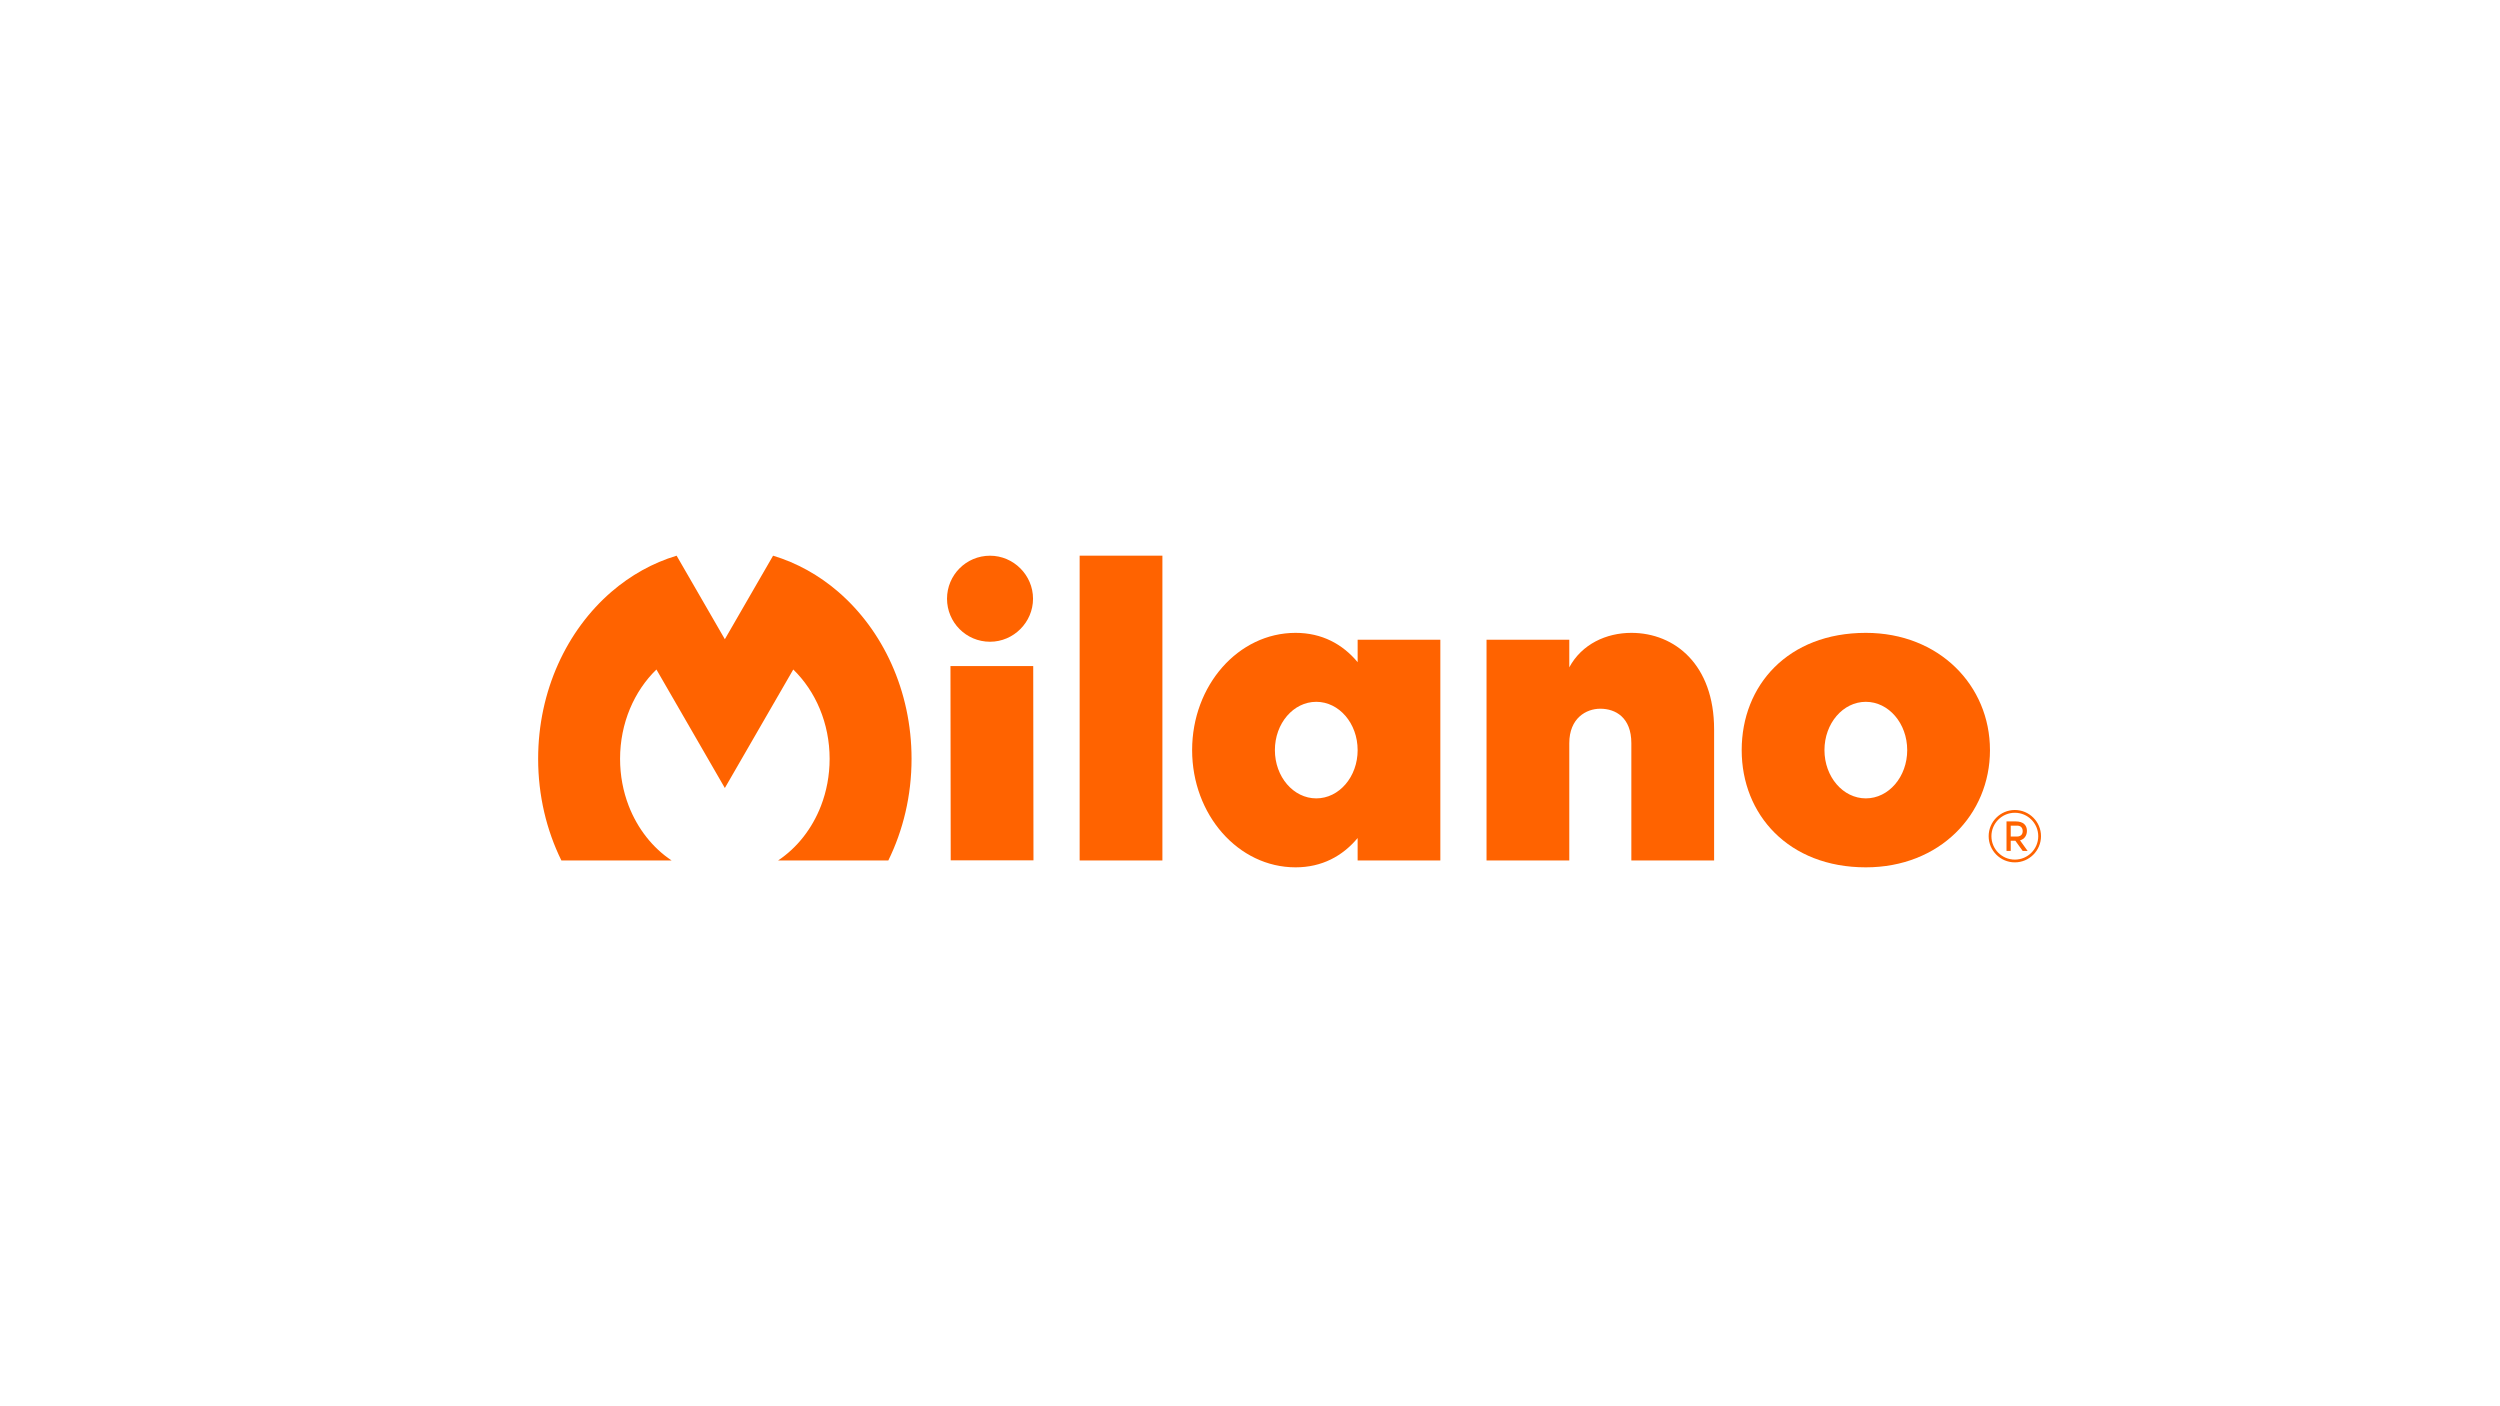
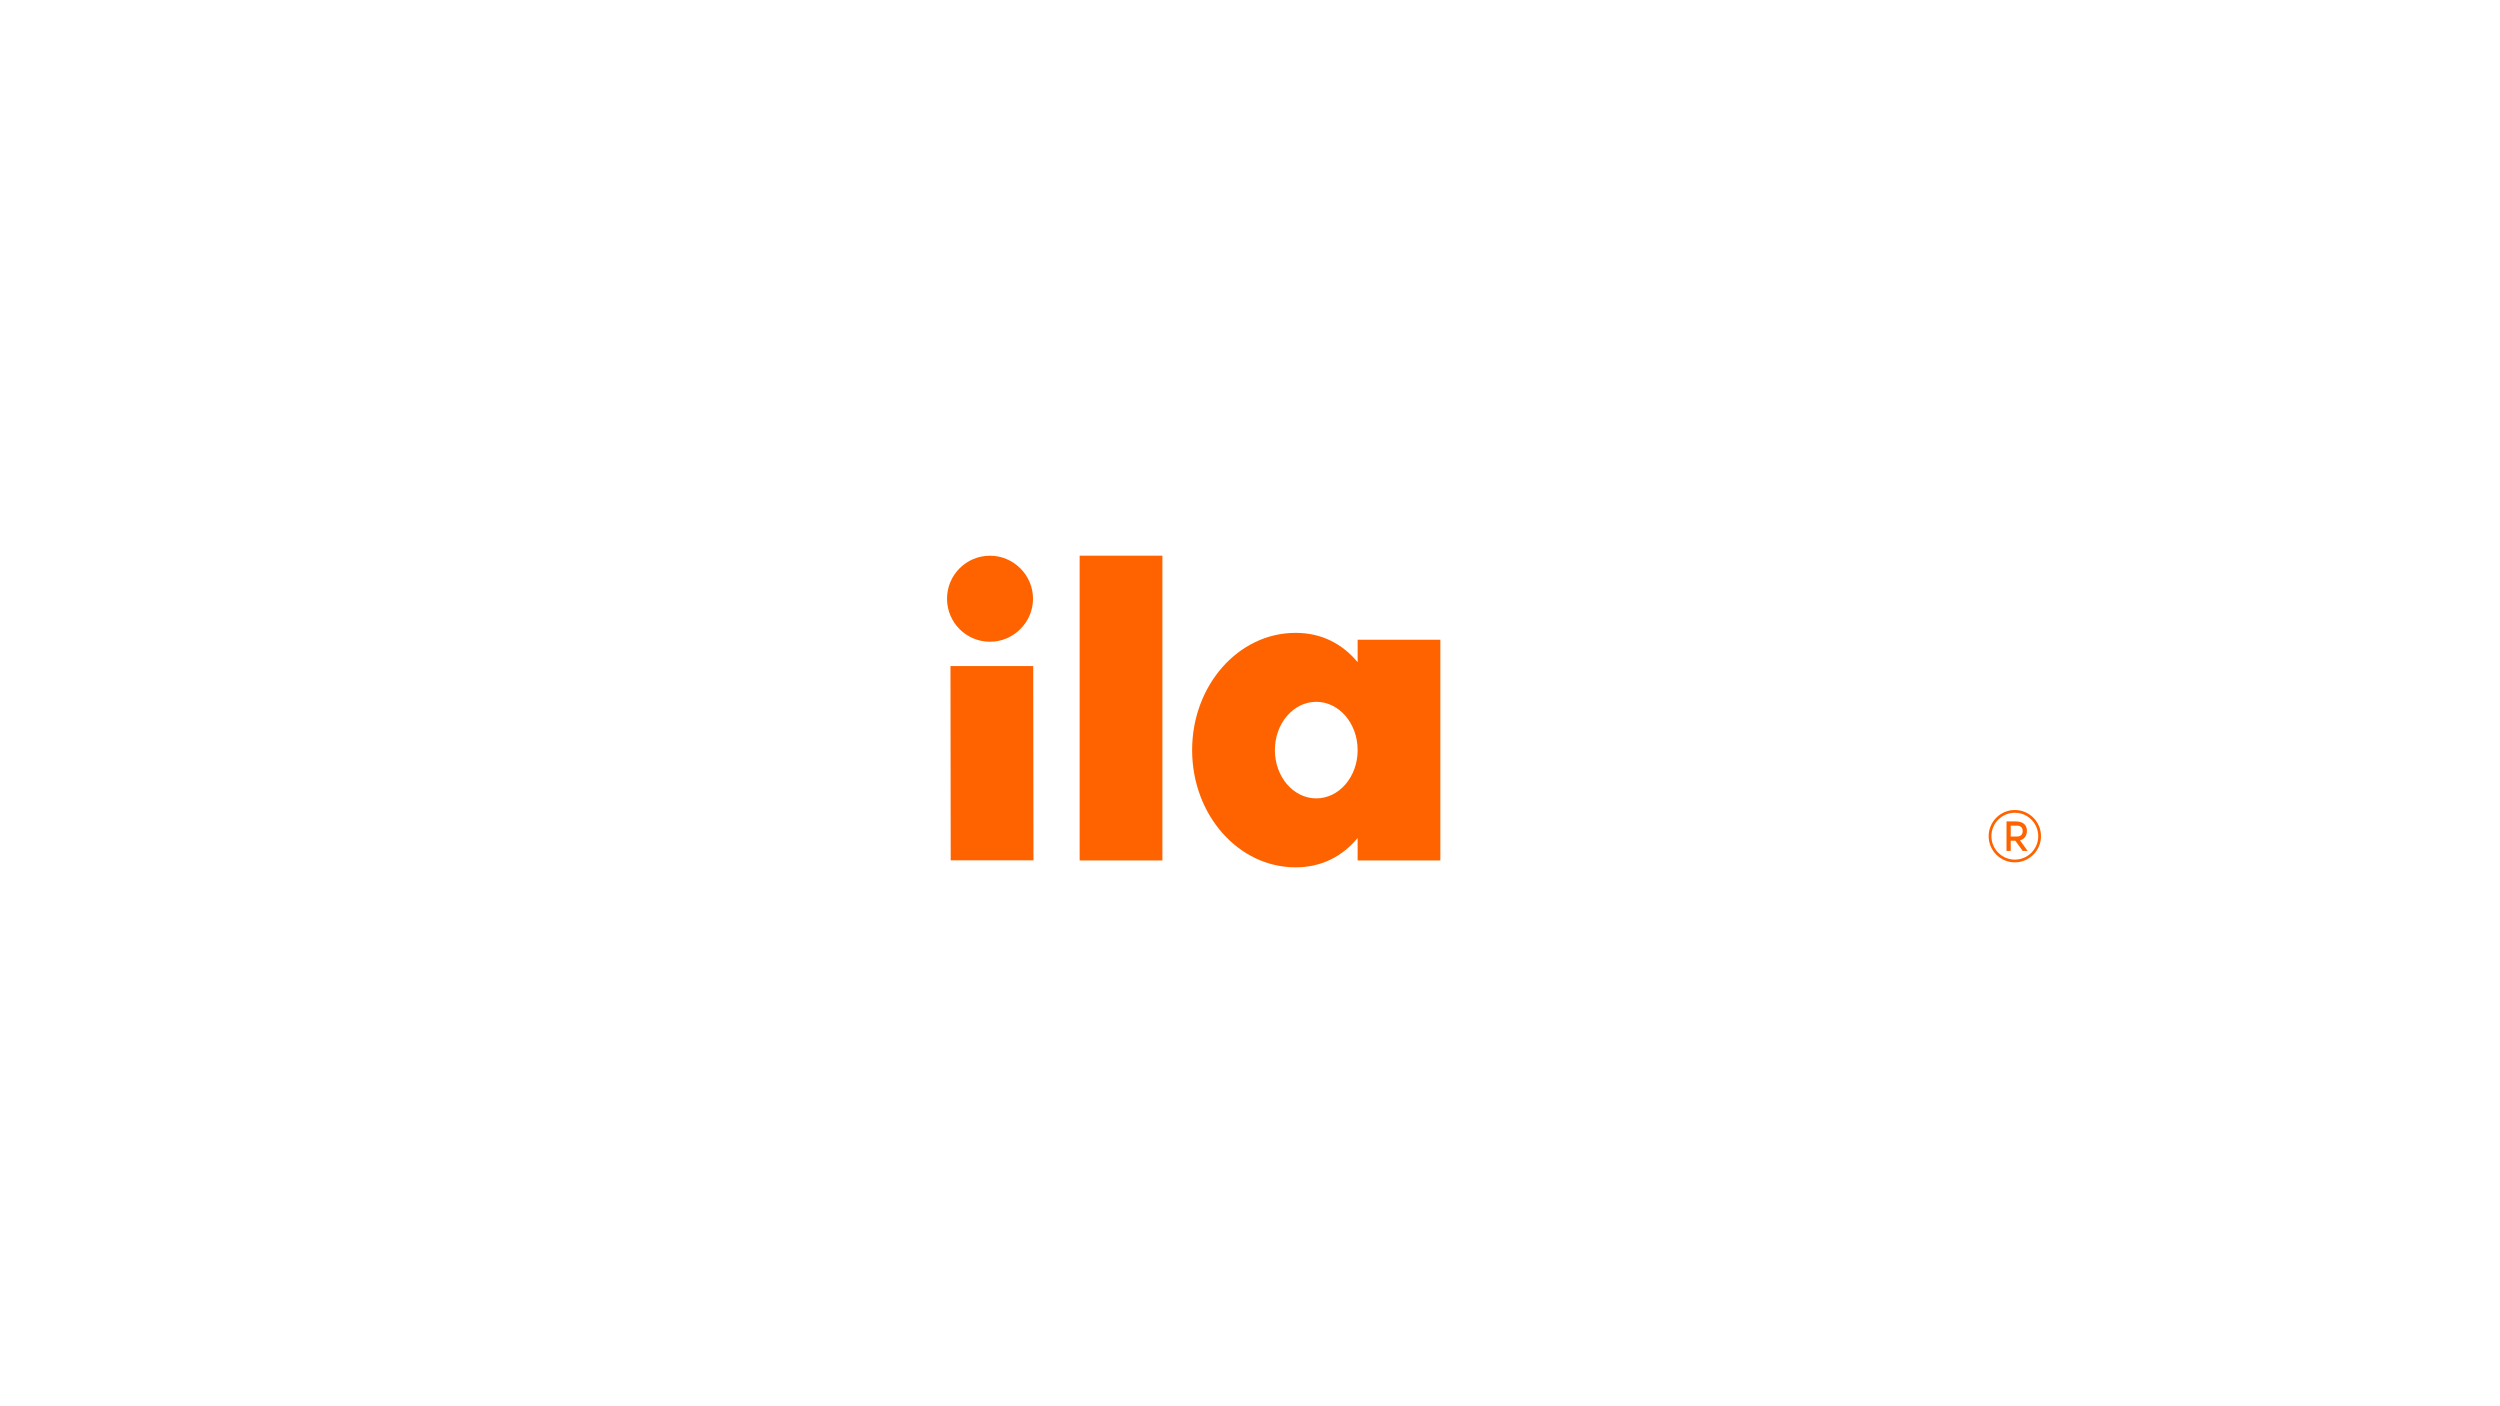
<svg xmlns="http://www.w3.org/2000/svg" width="1920" zoomAndPan="magnify" viewBox="0 0 1440 810" height="1080" preserveAspectRatio="xMidYMid meet" version="1.0">
  <defs>
    <clipPath id="54c8043c3e">
      <path d="M 309.969 320.074 L 525.281 320.074 L 525.281 496 L 309.969 496 Z M 309.969 320.074 " clip-rule="nonzero" />
    </clipPath>
    <clipPath id="0c8268724f">
      <path d="M 482.777 340.832 C 471.758 331.355 459.07 324.215 445.293 320.074 L 417.512 368.188 L 389.73 320.074 C 375.953 324.215 363.266 331.355 352.246 340.832 C 326.551 362.965 309.969 397.84 309.969 437.09 C 309.969 458.32 314.828 478.27 323.352 495.617 L 386.828 495.617 C 375.918 488.352 367.219 477.328 362.125 464.125 C 358.93 455.84 357.16 446.703 357.16 437.098 C 357.16 416.523 365.273 398.09 378.102 385.633 L 392.777 411.047 L 417.512 453.895 L 442.246 411.047 L 456.926 385.633 C 469.75 398.098 477.863 416.531 477.863 437.098 C 477.863 446.703 476.086 455.848 472.898 464.125 C 467.809 477.328 459.105 488.352 448.195 495.617 L 511.676 495.617 C 520.195 478.27 525.055 458.32 525.055 437.09 C 525.055 397.848 508.473 362.965 482.777 340.84 " clip-rule="nonzero" />
    </clipPath>
    <clipPath id="859b3d65b8">
      <path d="M 545.48 320.09 L 595.473 320.09 L 595.473 495.746 L 545.48 495.746 Z M 545.48 320.09 " clip-rule="nonzero" />
    </clipPath>
    <clipPath id="183b274645">
      <path d="M 547.469 383.645 L 595.137 383.645 L 595.281 495.613 L 547.609 495.613 Z M 545.48 344.863 C 545.48 331.289 556.438 320.09 570.254 320.09 C 583.828 320.09 595.023 331.289 595.023 344.863 C 595.023 358.438 583.836 369.645 570.254 369.645 C 556.438 369.645 545.48 358.445 545.48 344.863 " clip-rule="nonzero" />
    </clipPath>
    <clipPath id="f9a6dd4a61">
      <path d="M 621.875 320.074 L 669.543 320.074 L 669.543 495.609 L 621.875 495.609 Z M 621.875 320.074 " clip-rule="nonzero" />
    </clipPath>
    <clipPath id="3b48cf49ad">
      <path d="M 686.137 364.527 L 830 364.527 L 830 500 L 686.137 500 Z M 686.137 364.527 " clip-rule="nonzero" />
    </clipPath>
    <clipPath id="ee18167811">
      <path d="M 781.996 432.059 C 781.996 416.668 771.324 404.246 758.164 404.246 C 745 404.246 734.336 416.668 734.336 432.059 C 734.336 447.445 745.008 459.867 758.172 459.867 C 771.332 459.867 782.004 447.453 782.004 432.059 M 829.668 368.504 L 829.668 495.613 L 781.996 495.613 L 781.996 482.703 C 773.305 493.129 761.395 499.586 746.246 499.586 C 713.23 499.586 686.664 469.293 686.664 432.059 C 686.664 394.82 713.23 364.527 746.254 364.527 C 761.395 364.527 773.312 370.984 782.004 381.41 L 782.004 368.504 Z M 829.668 368.504 " clip-rule="nonzero" />
    </clipPath>
    <clipPath id="fa291e18df">
      <path d="M 856.242 364.016 L 987.328 364.016 L 987.328 495.613 L 856.242 495.613 Z M 856.242 364.016 " clip-rule="nonzero" />
    </clipPath>
    <clipPath id="ecd3bcaaff">
      <path d="M 987.324 420.141 L 987.324 495.613 L 939.656 495.613 L 939.656 428.082 C 939.656 413.188 930.469 408.223 921.781 408.223 C 913.594 408.223 903.91 413.684 903.91 428.082 L 903.91 495.613 L 856.242 495.613 L 856.242 368.504 L 903.91 368.504 L 903.91 384.387 C 911.109 370.984 925.262 364.527 939.656 364.527 C 964.727 364.527 987.324 382.902 987.324 420.141 " clip-rule="nonzero" />
    </clipPath>
    <clipPath id="ff16fe8cfa">
      <path d="M 1003 364.117 L 1146.48 364.117 L 1146.48 499.996 L 1003 499.996 Z M 1003 364.117 " clip-rule="nonzero" />
    </clipPath>
    <clipPath id="147b93175a">
      <path d="M 1098.551 432.059 C 1098.551 416.668 1087.875 404.246 1074.715 404.246 C 1061.551 404.246 1050.887 416.668 1050.887 432.059 C 1050.887 447.445 1061.559 459.867 1074.723 459.867 C 1087.883 459.867 1098.555 447.453 1098.555 432.059 M 1146.227 432.059 C 1146.227 469.293 1117.18 499.586 1074.723 499.586 C 1030.277 499.586 1003.215 469.293 1003.215 432.059 C 1003.215 394.82 1029.781 364.527 1074.715 364.527 C 1116.926 364.527 1146.219 394.82 1146.219 432.059 " clip-rule="nonzero" />
    </clipPath>
    <clipPath id="391fd9ae95">
      <path d="M 1155.391 473 L 1168 473 L 1168 490.527 L 1155.391 490.527 Z M 1155.391 473 " clip-rule="nonzero" />
    </clipPath>
    <clipPath id="e22b0e1004">
      <path d="M 1158.18 481.844 L 1161.805 481.844 C 1163.574 481.844 1165.074 480.926 1165.074 478.73 C 1165.074 476.504 1163.633 475.566 1161.855 475.566 L 1158.18 475.566 Z M 1165.074 490.152 L 1160.844 484.273 L 1158.18 484.273 L 1158.18 490.152 L 1155.75 490.152 L 1155.75 473.129 L 1161.023 473.129 C 1165.457 473.129 1167.512 475.355 1167.512 478.57 C 1167.512 481.203 1166.062 483.363 1163.535 484.047 L 1167.918 490.152 Z M 1165.074 490.152 " clip-rule="nonzero" />
    </clipPath>
    <clipPath id="0cda725fc2">
      <path d="M 1145.367 466.023 L 1175.992 466.023 L 1175.992 497 L 1145.367 497 Z M 1145.367 466.023 " clip-rule="nonzero" />
    </clipPath>
    <clipPath id="f6efe92fc3">
      <path d="M 1160.543 468.156 C 1153.105 468.156 1147.059 474.207 1147.059 481.648 C 1147.059 489.086 1153.113 495.141 1160.543 495.141 C 1167.977 495.141 1174.027 489.086 1174.027 481.648 C 1174.027 474.207 1167.977 468.156 1160.543 468.156 M 1160.543 496.723 C 1152.227 496.723 1145.469 489.957 1145.469 481.641 C 1145.469 473.32 1152.234 466.559 1160.543 466.559 C 1168.855 466.559 1175.617 473.32 1175.617 481.641 C 1175.617 489.957 1168.855 496.723 1160.543 496.723 " clip-rule="nonzero" />
    </clipPath>
  </defs>
  <g clip-path="url(#54c8043c3e)">
    <g clip-path="url(#0c8268724f)">
-       <path fill="#ff6300" d="M 309.969 320.074 L 525.281 320.074 L 525.281 495.613 L 309.969 495.613 Z M 309.969 320.074 " fill-opacity="1" fill-rule="nonzero" />
-     </g>
+       </g>
  </g>
  <g clip-path="url(#859b3d65b8)">
    <g clip-path="url(#183b274645)">
      <path fill="#ff6300" d="M 545.48 320.09 L 595.277 320.09 L 595.277 495.551 L 545.48 495.551 Z M 545.48 320.09 " fill-opacity="1" fill-rule="nonzero" />
    </g>
  </g>
  <g clip-path="url(#f9a6dd4a61)">
    <path fill="#ff6300" d="M 621.875 320.074 L 669.543 320.074 L 669.543 495.664 L 621.875 495.664 Z M 621.875 320.074 " fill-opacity="1" fill-rule="nonzero" />
  </g>
  <g clip-path="url(#3b48cf49ad)">
    <g clip-path="url(#ee18167811)">
      <path fill="#ff6300" d="M 686.664 364.527 L 829.637 364.527 L 829.637 499.586 L 686.664 499.586 Z M 686.664 364.527 " fill-opacity="1" fill-rule="nonzero" />
    </g>
  </g>
  <g clip-path="url(#fa291e18df)">
    <g clip-path="url(#ecd3bcaaff)">
-       <path fill="#ff6300" d="M 856.242 364.527 L 987.328 364.527 L 987.328 495.613 L 856.242 495.613 Z M 856.242 364.527 " fill-opacity="1" fill-rule="nonzero" />
-     </g>
+       </g>
  </g>
  <g clip-path="url(#ff16fe8cfa)">
    <g clip-path="url(#147b93175a)">
-       <path fill="#ff6300" d="M 999.465 360.777 L 1179.336 360.777 L 1179.336 503.336 L 999.465 503.336 Z M 999.465 360.777 " fill-opacity="1" fill-rule="nonzero" />
-     </g>
+       </g>
  </g>
  <g clip-path="url(#391fd9ae95)">
    <g clip-path="url(#e22b0e1004)">
      <path fill="#ff6300" d="M 999.465 360.777 L 1179.336 360.777 L 1179.336 503.336 L 999.465 503.336 Z M 999.465 360.777 " fill-opacity="1" fill-rule="nonzero" />
    </g>
  </g>
  <g clip-path="url(#0cda725fc2)">
    <g clip-path="url(#f6efe92fc3)">
      <path fill="#ff6300" d="M 999.465 360.777 L 1179.336 360.777 L 1179.336 503.336 L 999.465 503.336 Z M 999.465 360.777 " fill-opacity="1" fill-rule="nonzero" />
    </g>
  </g>
</svg>